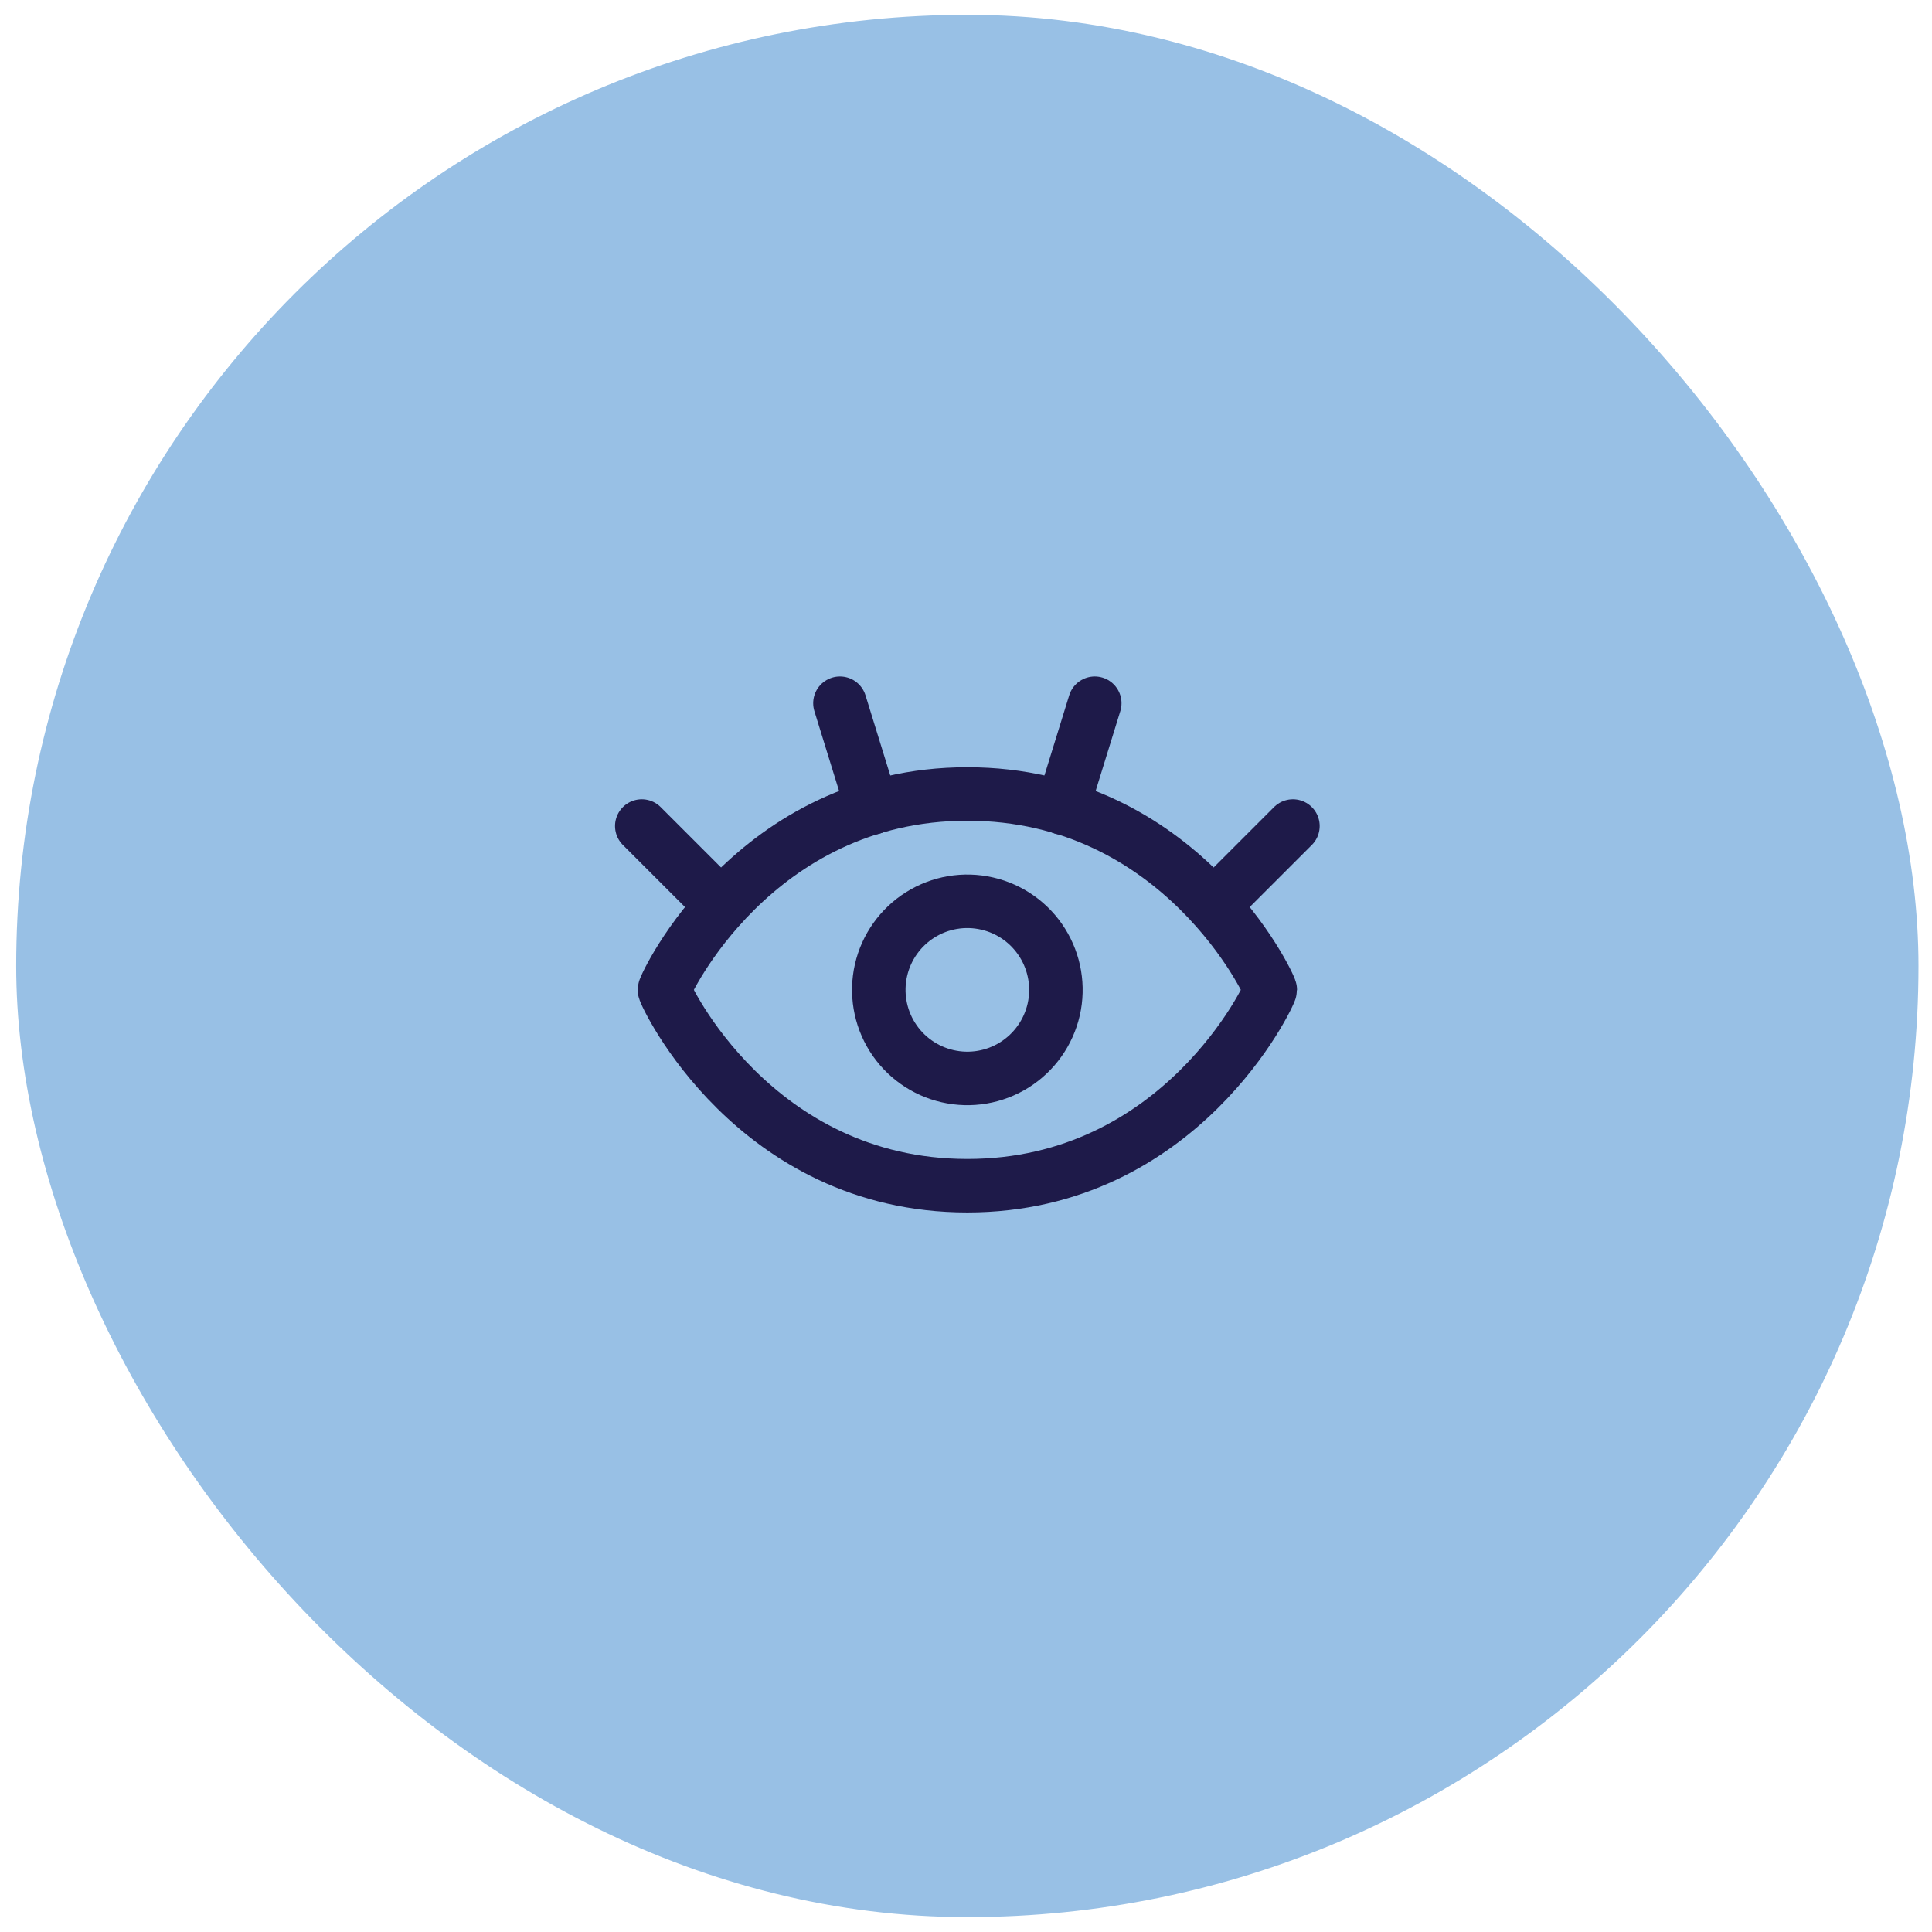
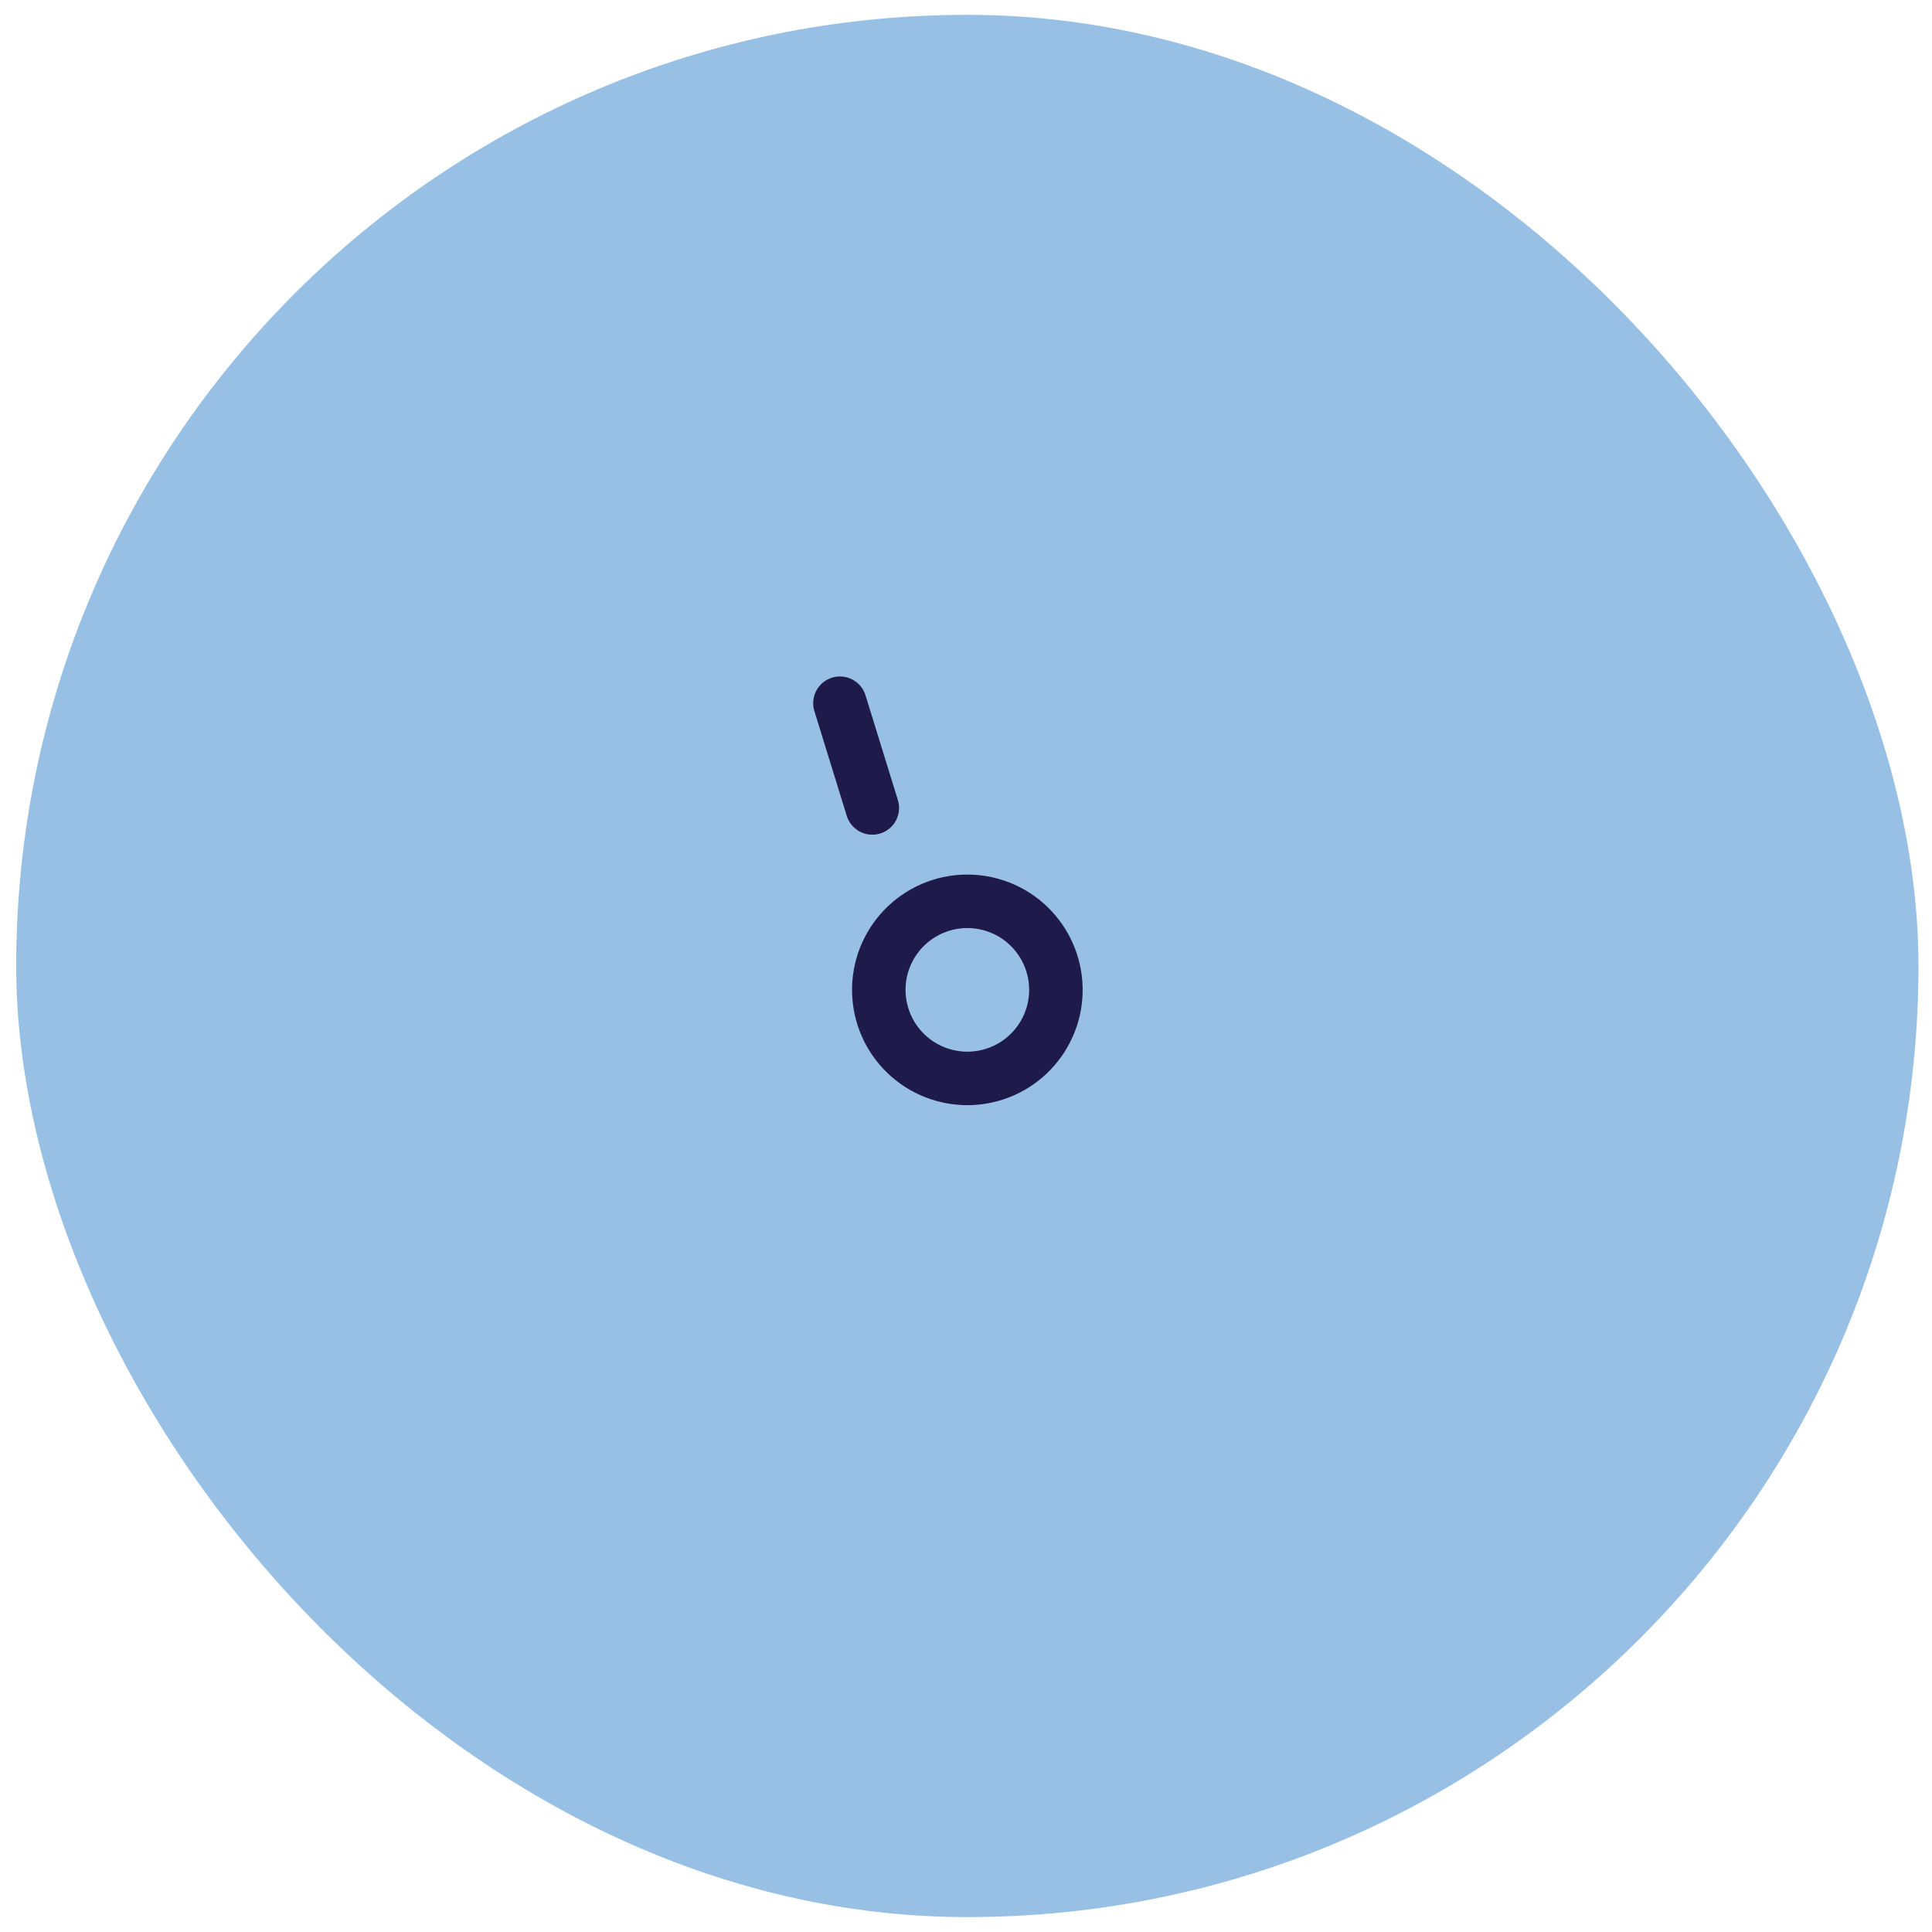
<svg xmlns="http://www.w3.org/2000/svg" width="65" height="65" viewBox="0 0 65 65" fill="none">
  <rect x="0.545" y="0.499" width="64" height="64" rx="32" fill="#98C0E5" />
  <g clip-path="url(#clip0_3211_10903)">
-     <path d="M32.545 26.713C25.367 26.713 22.354 33.169 22.354 33.303C22.354 33.437 25.367 39.892 32.545 39.892C39.724 39.892 42.737 33.437 42.737 33.303C42.737 33.169 39.724 26.713 32.545 26.713Z" stroke="#1E1A49" stroke-width="1.8" stroke-linecap="round" stroke-linejoin="round" />
-     <path d="M24.264 30.463L21.592 27.791" stroke="#1E1A49" stroke-width="1.8" stroke-linecap="round" stroke-linejoin="round" />
    <path d="M29.348 27.182L28.259 23.659" stroke="#1E1A49" stroke-width="1.8" stroke-linecap="round" stroke-linejoin="round" />
-     <path d="M40.827 30.463L43.499 27.791" stroke="#1E1A49" stroke-width="1.8" stroke-linecap="round" stroke-linejoin="round" />
-     <path d="M35.743 27.182L36.832 23.659" stroke="#1E1A49" stroke-width="1.8" stroke-linecap="round" stroke-linejoin="round" />
    <path d="M29.641 32.638C29.465 33.408 29.602 34.217 30.021 34.886C30.441 35.556 31.11 36.031 31.88 36.207C32.651 36.384 33.459 36.247 34.129 35.827C34.798 35.407 35.273 34.738 35.45 33.968C35.626 33.198 35.489 32.389 35.069 31.72C34.649 31.05 33.981 30.575 33.21 30.399C32.44 30.222 31.631 30.359 30.962 30.779C30.293 31.199 29.817 31.868 29.641 32.638Z" stroke="#1E1A49" stroke-width="1.8" stroke-linecap="round" stroke-linejoin="round" />
  </g>
  <defs>
    <clipPath id="clip0_3211_10903">
      <rect width="24" height="24" fill="white" transform="translate(20.545 20.499)" />
    </clipPath>
  </defs>
</svg>